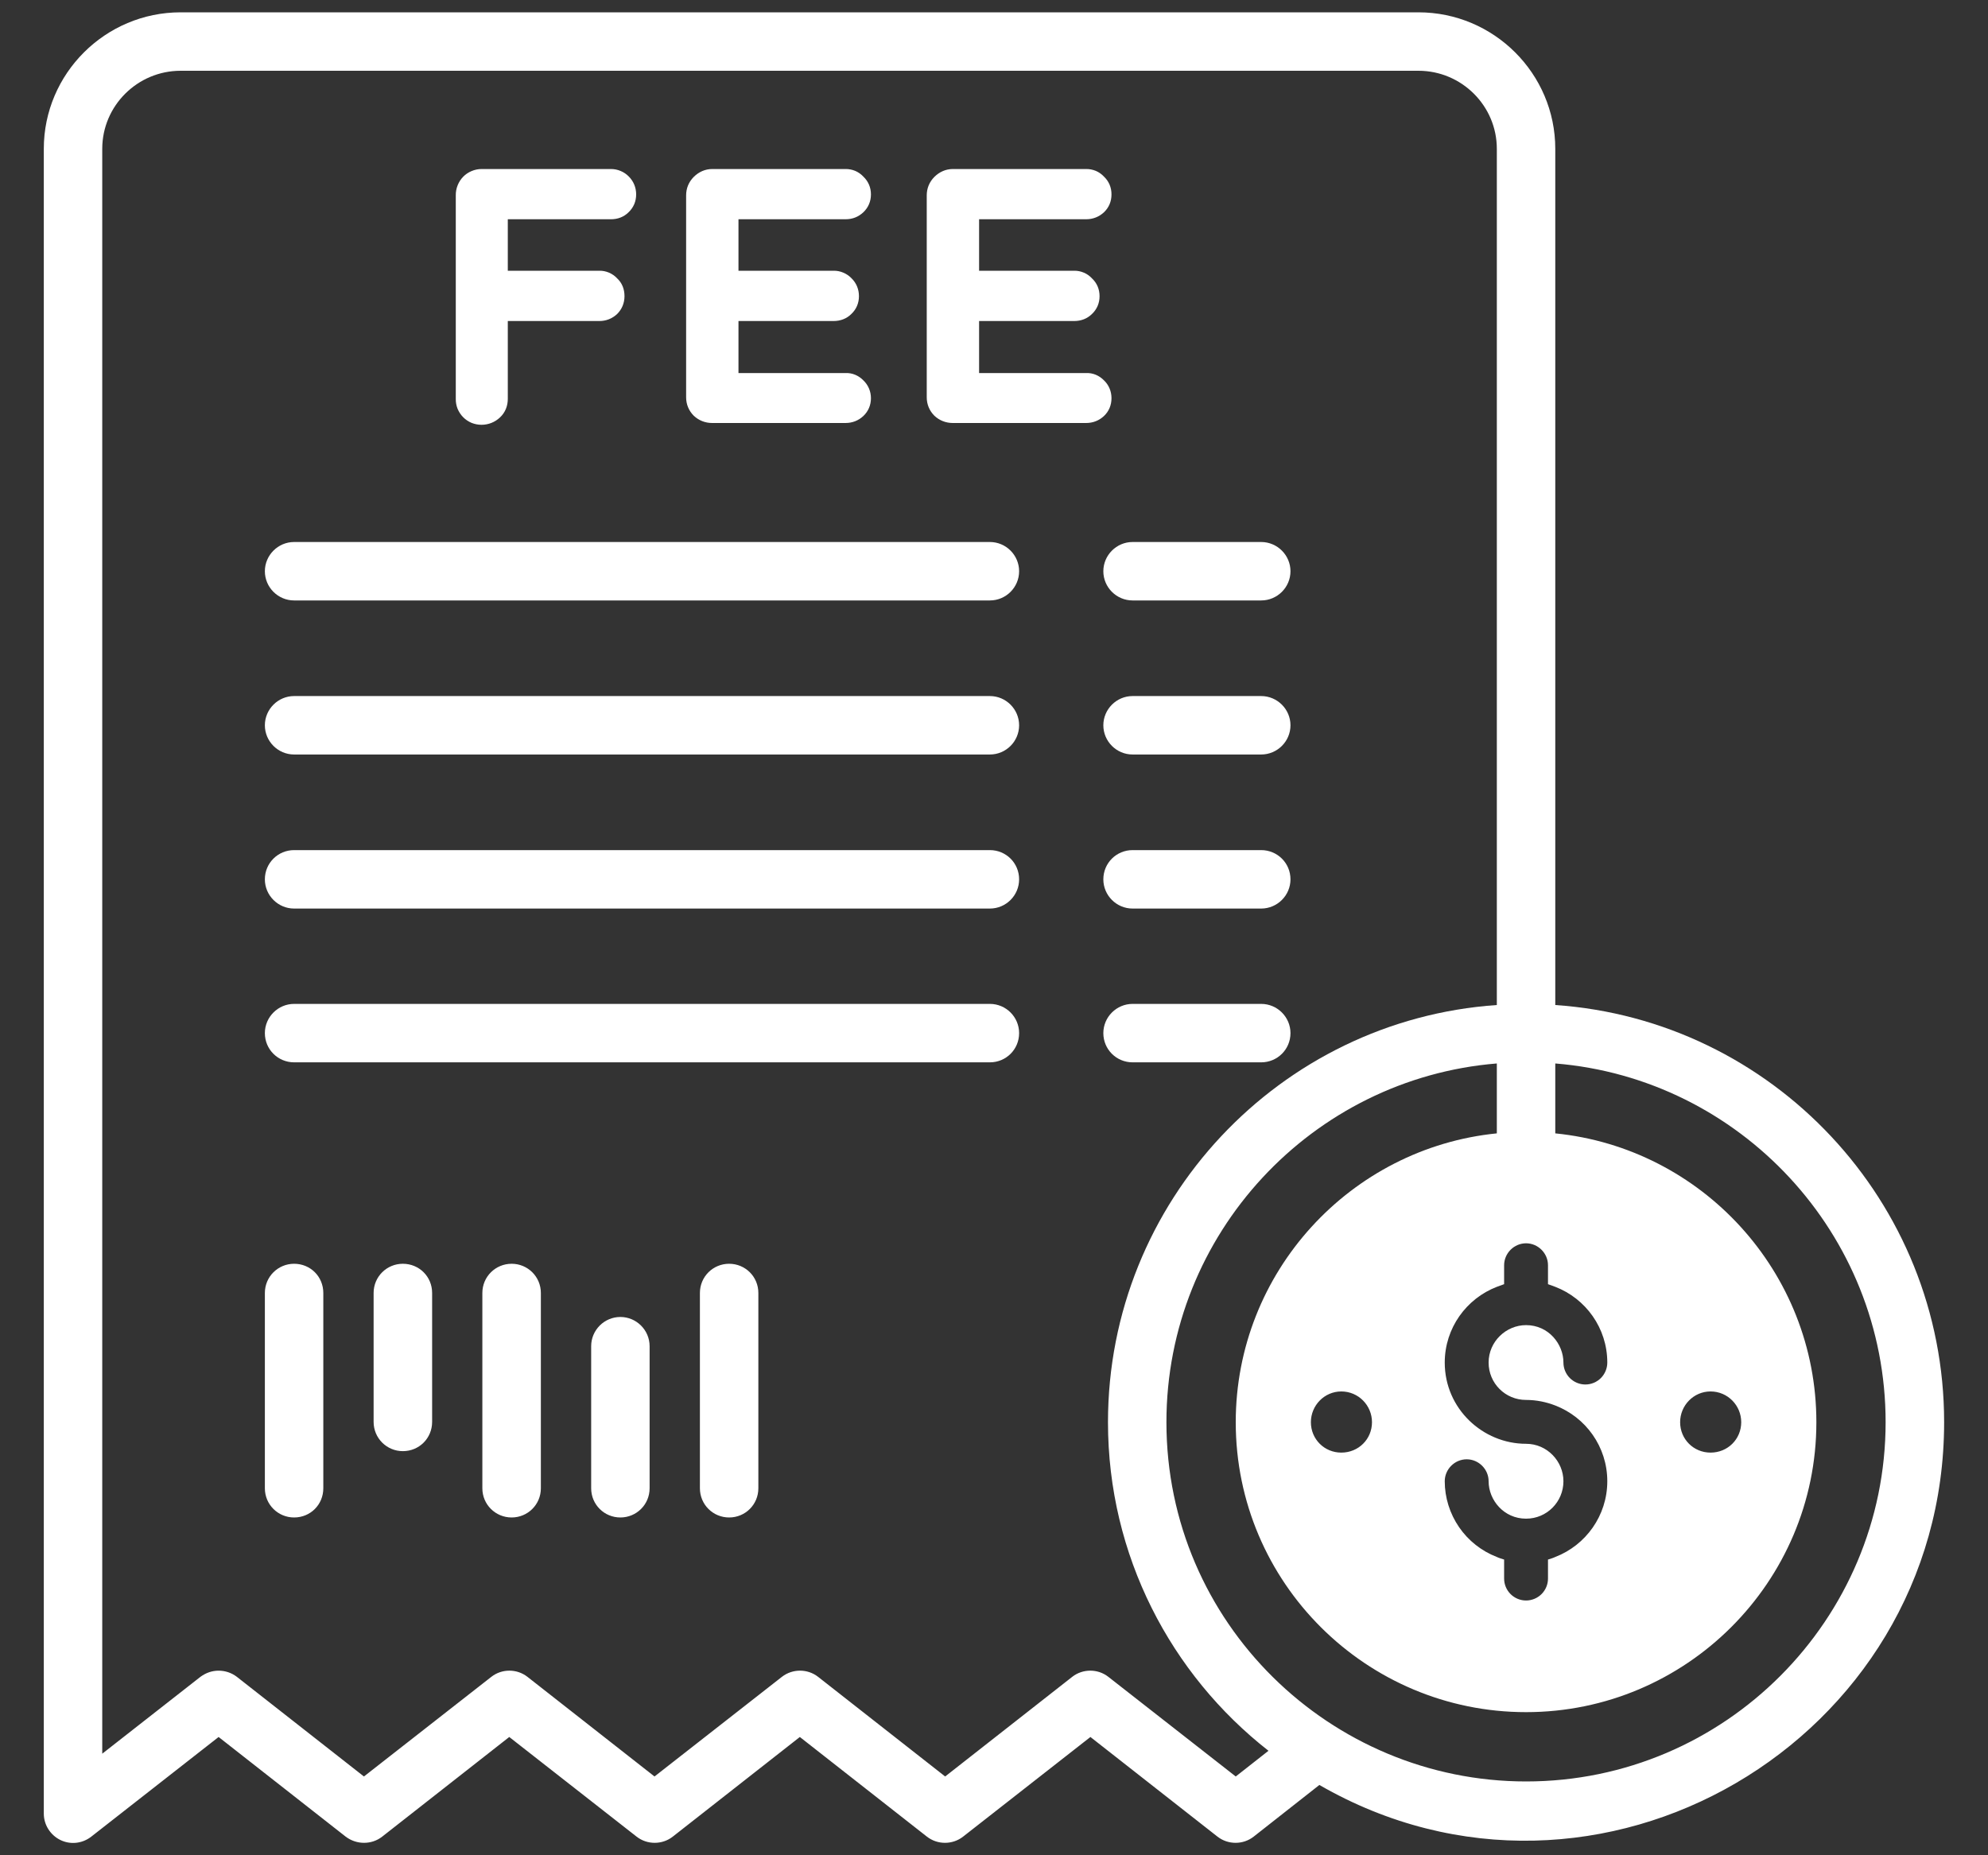
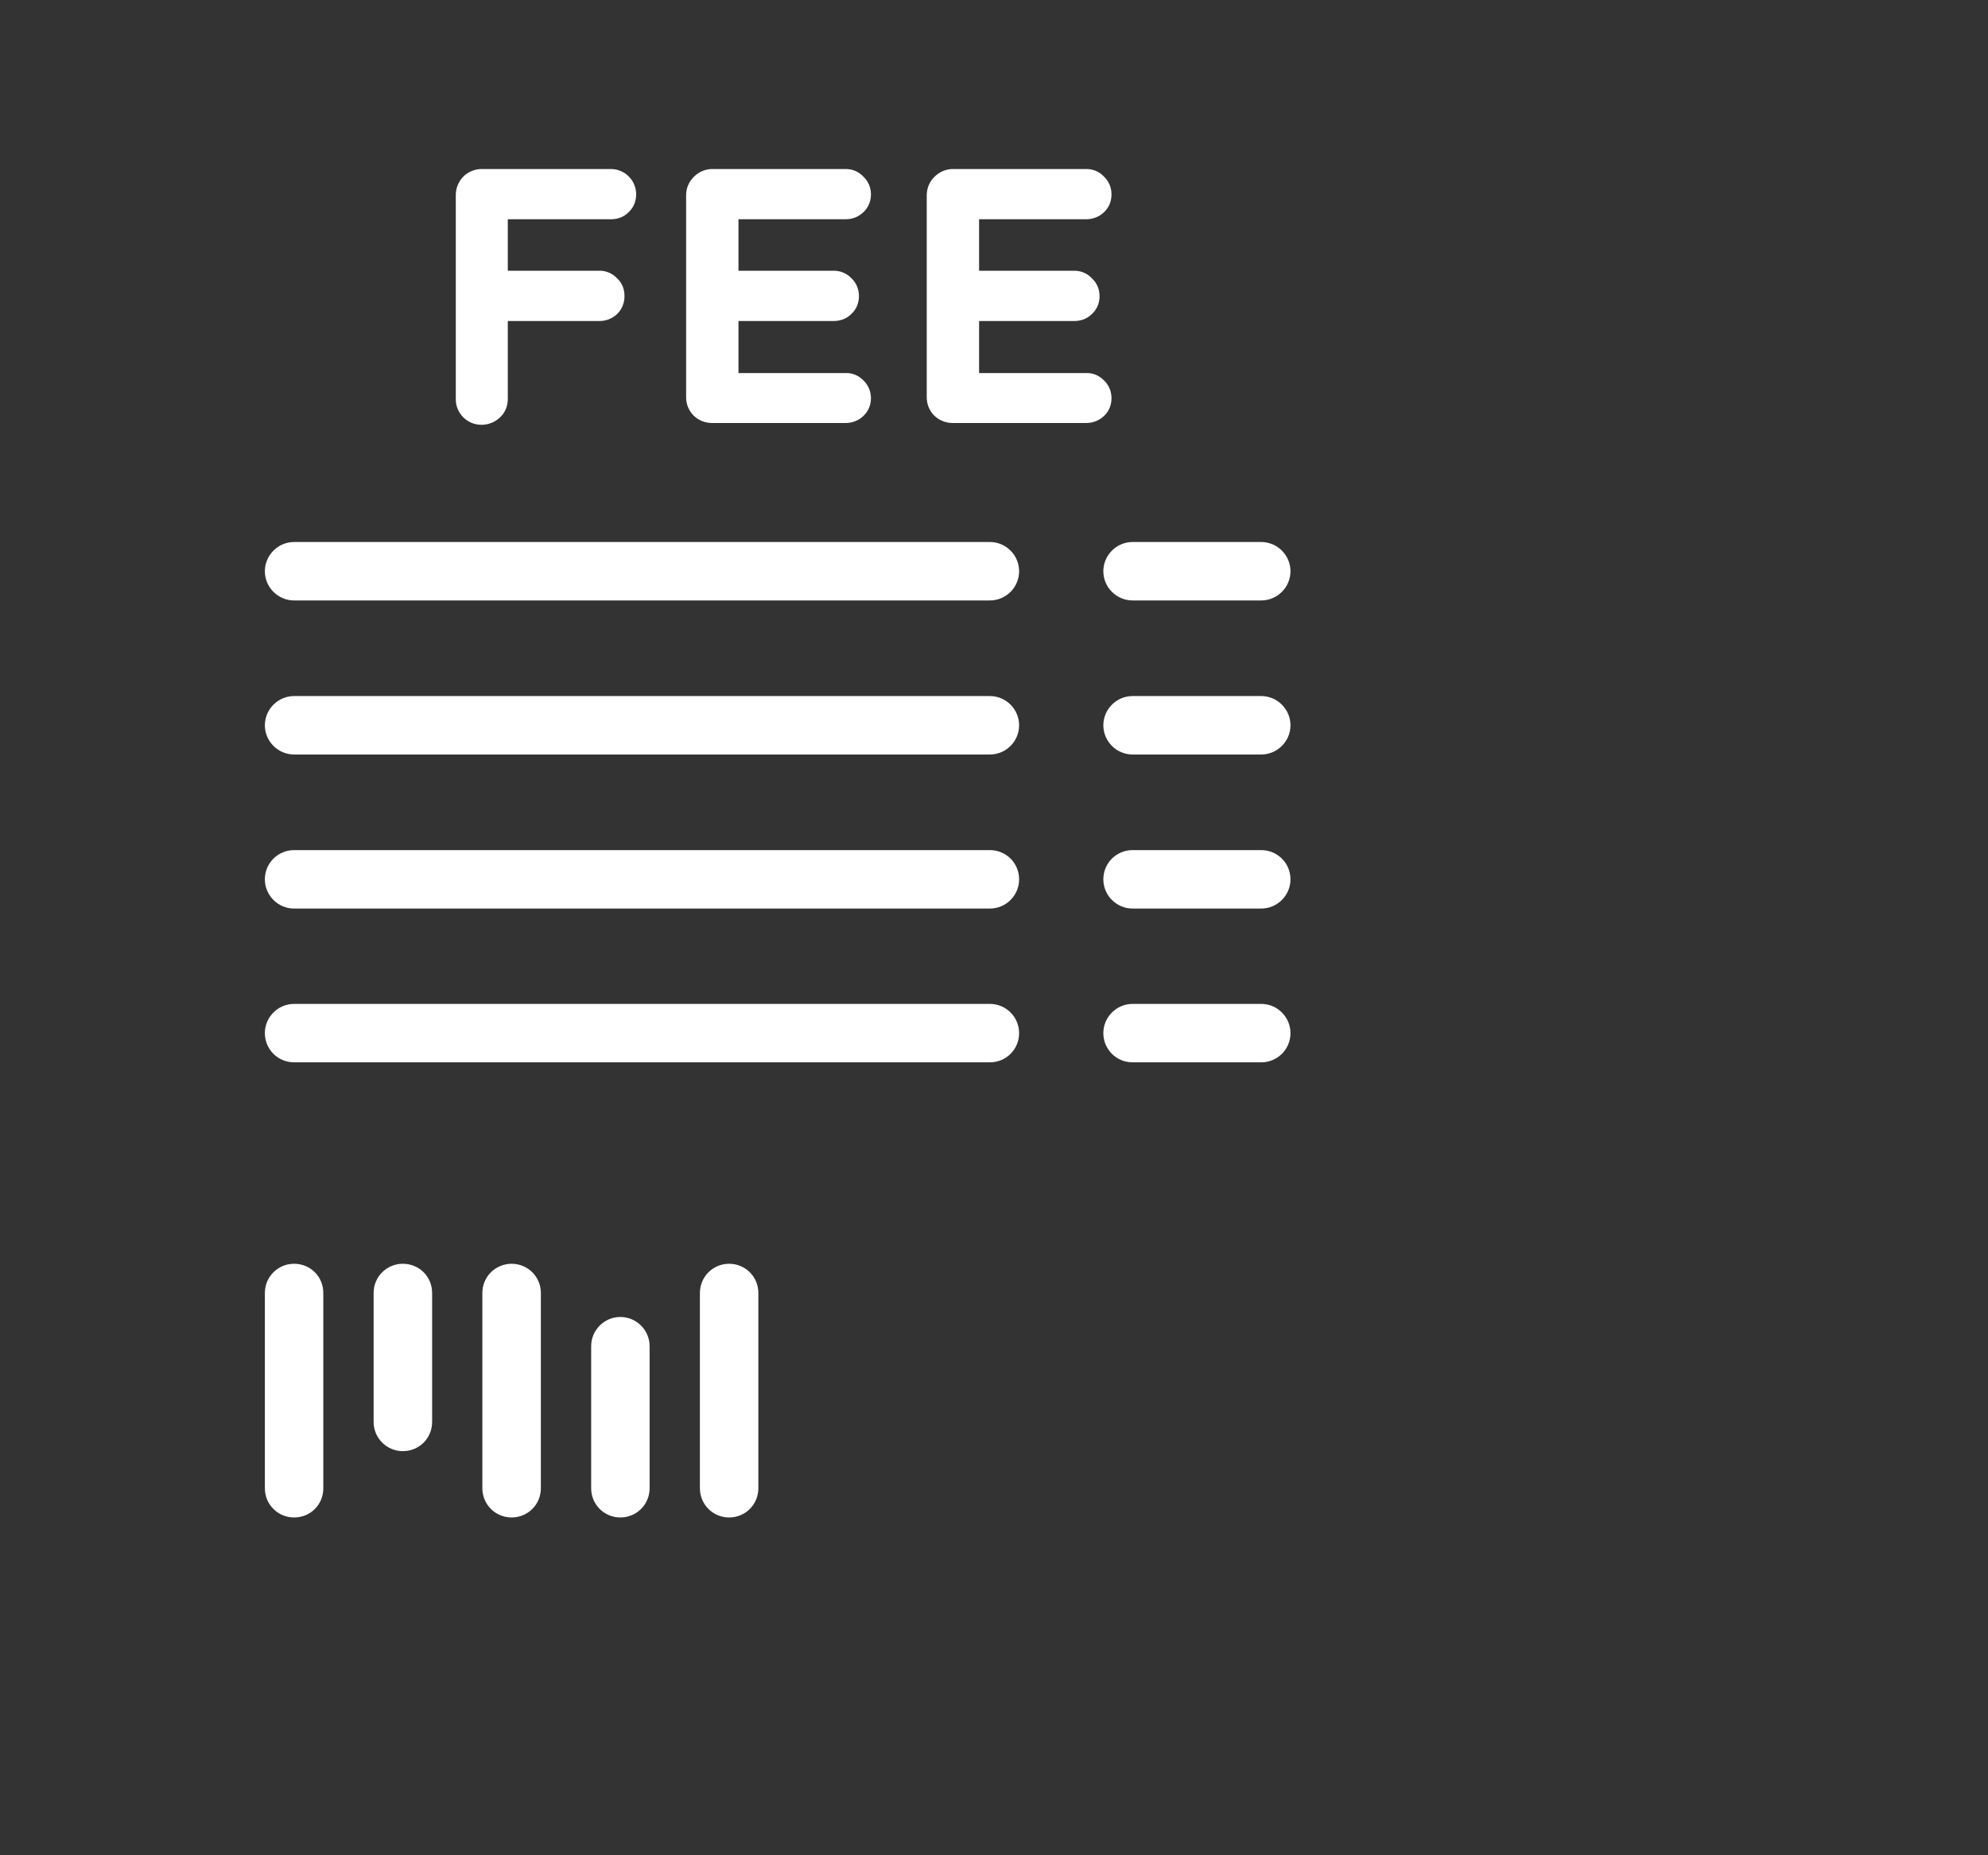
<svg xmlns="http://www.w3.org/2000/svg" width="30" height="28" viewBox="0 0 30 28" fill="none">
  <rect x="0" y="0" width="30" height="28" fill="#333333" stroke="none" />
  <path d="M7.266 6.411C7.372 6.411 7.469 6.371 7.544 6.301C7.624 6.226 7.663 6.129 7.663 6.018V4.845H9.044C9.146 4.845 9.238 4.809 9.313 4.739C9.384 4.668 9.424 4.576 9.424 4.47C9.424 4.364 9.388 4.271 9.313 4.201C9.279 4.164 9.237 4.135 9.191 4.115C9.144 4.095 9.094 4.085 9.044 4.086H7.663V3.309H9.221C9.322 3.309 9.415 3.274 9.485 3.204C9.56 3.133 9.6 3.04 9.6 2.934C9.6 2.829 9.56 2.736 9.49 2.665C9.455 2.629 9.413 2.6 9.367 2.581C9.321 2.561 9.271 2.551 9.221 2.551H7.266C7.215 2.551 7.163 2.562 7.116 2.582C7.068 2.602 7.025 2.631 6.989 2.668C6.953 2.705 6.925 2.749 6.906 2.797C6.887 2.845 6.877 2.896 6.878 2.948V6.018C6.877 6.07 6.886 6.121 6.905 6.169C6.925 6.216 6.953 6.26 6.989 6.296C7.025 6.333 7.069 6.362 7.116 6.382C7.164 6.401 7.215 6.411 7.266 6.411ZM10.747 6.384H12.759C12.86 6.384 12.953 6.349 13.028 6.279C13.103 6.208 13.143 6.115 13.143 6.009C13.143 5.908 13.103 5.811 13.028 5.74C12.993 5.704 12.951 5.675 12.905 5.656C12.859 5.637 12.809 5.628 12.759 5.63H11.144V4.845H12.578C12.684 4.845 12.777 4.809 12.847 4.739C12.922 4.668 12.962 4.576 12.962 4.47C12.962 4.364 12.922 4.271 12.851 4.201C12.816 4.164 12.774 4.135 12.726 4.115C12.68 4.095 12.629 4.085 12.578 4.086H11.144V3.309H12.759C12.865 3.309 12.953 3.274 13.028 3.204C13.103 3.133 13.143 3.04 13.143 2.934C13.143 2.829 13.103 2.736 13.028 2.665C12.994 2.628 12.952 2.599 12.906 2.579C12.859 2.56 12.809 2.55 12.759 2.551H10.747C10.641 2.551 10.544 2.595 10.469 2.67C10.394 2.745 10.354 2.842 10.354 2.948V5.996C10.354 6.102 10.394 6.199 10.469 6.274C10.544 6.345 10.641 6.384 10.747 6.384ZM16.773 6.009C16.773 5.908 16.734 5.811 16.659 5.74C16.624 5.704 16.582 5.675 16.536 5.656C16.49 5.637 16.44 5.628 16.39 5.63H14.775V4.845H16.209C16.315 4.845 16.407 4.809 16.478 4.739C16.553 4.668 16.593 4.576 16.593 4.47C16.593 4.364 16.553 4.271 16.478 4.201C16.444 4.164 16.402 4.134 16.356 4.115C16.309 4.095 16.259 4.085 16.209 4.086H14.775V3.309H16.39C16.491 3.309 16.584 3.274 16.659 3.204C16.734 3.133 16.773 3.04 16.773 2.934C16.773 2.829 16.734 2.736 16.659 2.665C16.625 2.628 16.583 2.599 16.537 2.579C16.49 2.56 16.44 2.55 16.39 2.551H14.378C14.272 2.551 14.175 2.595 14.1 2.67C14.025 2.745 13.985 2.842 13.985 2.948V5.996C13.985 6.102 14.025 6.199 14.1 6.274C14.175 6.345 14.272 6.384 14.378 6.384H16.39C16.491 6.384 16.584 6.349 16.659 6.279C16.734 6.208 16.773 6.115 16.773 6.009ZM14.938 8.18H4.438C4.196 8.18 3.997 8.379 3.997 8.621C3.997 8.864 4.196 9.062 4.438 9.062H14.938C15.181 9.062 15.379 8.864 15.379 8.621C15.379 8.379 15.181 8.18 14.938 8.18ZM14.938 10.505H4.438C4.196 10.505 3.997 10.704 3.997 10.946C3.997 11.189 4.196 11.387 4.438 11.387H14.938C15.181 11.387 15.379 11.189 15.379 10.946C15.379 10.704 15.181 10.505 14.938 10.505ZM14.938 12.83H4.438C4.196 12.83 3.997 13.024 3.997 13.271C3.997 13.514 4.196 13.712 4.438 13.712H14.938C15.181 13.712 15.379 13.514 15.379 13.271C15.379 13.024 15.181 12.83 14.938 12.83ZM14.938 15.151H4.438C4.196 15.151 3.997 15.349 3.997 15.592C3.997 15.839 4.196 16.033 4.438 16.033H14.938C15.181 16.033 15.379 15.839 15.379 15.592C15.379 15.349 15.181 15.151 14.938 15.151ZM17.091 9.062H19.032C19.275 9.062 19.474 8.864 19.474 8.621C19.474 8.379 19.275 8.18 19.032 8.18H17.091C16.849 8.18 16.65 8.379 16.65 8.621C16.65 8.864 16.849 9.062 17.091 9.062ZM19.032 10.505H17.091C16.849 10.505 16.65 10.704 16.65 10.946C16.65 11.189 16.849 11.387 17.091 11.387H19.032C19.275 11.387 19.474 11.189 19.474 10.946C19.474 10.704 19.275 10.505 19.032 10.505ZM19.032 12.83H17.091C16.849 12.83 16.65 13.024 16.65 13.271C16.65 13.514 16.849 13.712 17.091 13.712H19.032C19.275 13.712 19.474 13.514 19.474 13.271C19.474 13.024 19.275 12.83 19.032 12.83ZM17.091 16.033H19.032C19.275 16.033 19.474 15.839 19.474 15.592C19.474 15.349 19.275 15.151 19.032 15.151H17.091C16.849 15.151 16.65 15.349 16.65 15.592C16.65 15.839 16.849 16.033 17.091 16.033ZM4.438 19.073C4.196 19.073 3.997 19.267 3.997 19.514V22.461C3.997 22.708 4.196 22.902 4.438 22.902C4.685 22.902 4.879 22.708 4.879 22.461V19.514C4.879 19.267 4.685 19.073 4.438 19.073ZM6.079 19.073C5.837 19.073 5.638 19.267 5.638 19.514V21.459C5.638 21.706 5.837 21.901 6.079 21.901C6.326 21.901 6.521 21.706 6.521 21.459V19.514C6.521 19.267 6.326 19.073 6.079 19.073ZM7.721 19.073C7.478 19.073 7.279 19.267 7.279 19.514V22.461C7.279 22.708 7.478 22.902 7.721 22.902C7.963 22.902 8.162 22.708 8.162 22.461V19.514C8.162 19.267 7.963 19.073 7.721 19.073ZM9.362 19.876C9.119 19.876 8.921 20.074 8.921 20.317V22.461C8.921 22.708 9.119 22.902 9.362 22.902C9.604 22.902 9.803 22.708 9.803 22.461V20.317C9.803 20.074 9.604 19.876 9.362 19.876ZM11.003 19.073C10.76 19.073 10.562 19.267 10.562 19.514V22.461C10.562 22.708 10.76 22.902 11.003 22.902C11.246 22.902 11.444 22.708 11.444 22.461V19.514C11.444 19.267 11.246 19.073 11.003 19.073Z" fill="white" />
-   <path d="M23.47 15.168V2.246C23.47 1.112 22.544 0.186 21.405 0.186H2.726C1.588 0.186 0.661 1.112 0.661 2.246V27.371C0.661 27.539 0.758 27.693 0.908 27.768C1.058 27.843 1.239 27.826 1.376 27.72L3.299 26.215L5.218 27.72C5.382 27.843 5.607 27.843 5.766 27.72L7.685 26.215L9.608 27.72C9.767 27.843 9.992 27.843 10.151 27.72L12.07 26.215L13.989 27.72C14.148 27.843 14.373 27.843 14.532 27.72L16.455 26.215L18.374 27.72C18.533 27.843 18.758 27.843 18.917 27.72L19.91 26.939C24.1 29.355 29.338 26.274 29.338 21.464C29.338 18.133 26.748 15.393 23.47 15.168ZM22.698 19.095C22.698 18.914 22.848 18.764 23.029 18.764C23.21 18.764 23.36 18.914 23.36 19.095V19.381C23.399 19.395 23.435 19.408 23.47 19.421C23.929 19.598 24.255 20.043 24.255 20.564C24.255 20.651 24.22 20.736 24.158 20.798C24.096 20.86 24.012 20.895 23.924 20.895C23.837 20.895 23.752 20.86 23.69 20.798C23.628 20.736 23.593 20.651 23.593 20.564C23.593 20.285 23.369 19.999 23.029 19.999C22.729 19.999 22.464 20.246 22.464 20.564C22.464 20.876 22.715 21.128 23.029 21.128C23.183 21.128 23.333 21.159 23.47 21.212C23.929 21.389 24.255 21.834 24.255 22.355C24.255 22.875 23.929 23.321 23.47 23.498C23.435 23.515 23.399 23.524 23.36 23.537V23.824C23.36 23.912 23.325 23.996 23.263 24.058C23.201 24.12 23.116 24.155 23.029 24.155C22.941 24.155 22.857 24.12 22.795 24.058C22.733 23.996 22.698 23.912 22.698 23.824V23.537C22.658 23.524 22.623 23.515 22.588 23.498C22.357 23.409 22.158 23.252 22.018 23.048C21.878 22.844 21.802 22.602 21.802 22.355C21.802 22.174 21.952 22.024 22.133 22.024C22.314 22.024 22.464 22.174 22.464 22.355C22.464 22.64 22.694 22.92 23.029 22.92C23.344 22.92 23.593 22.665 23.593 22.355C23.593 22.055 23.348 21.79 23.029 21.79C22.376 21.79 21.802 21.26 21.802 20.564C21.802 20.043 22.129 19.598 22.588 19.421C22.623 19.408 22.658 19.395 22.698 19.381V19.095ZM18.648 26.811L16.724 25.306C16.566 25.183 16.34 25.183 16.182 25.306L14.263 26.811L12.344 25.306C12.185 25.183 11.96 25.183 11.801 25.306L9.877 26.811L7.958 25.306C7.799 25.183 7.574 25.183 7.416 25.306L5.492 26.811L3.573 25.306C3.493 25.245 3.396 25.214 3.299 25.214C3.202 25.214 3.11 25.245 3.026 25.306L1.543 26.467V2.246C1.543 1.598 2.073 1.068 2.726 1.068H21.405C22.058 1.068 22.588 1.598 22.588 2.246V15.168C19.314 15.393 16.72 18.133 16.72 21.464C16.72 23.476 17.669 25.271 19.142 26.423L18.648 26.811ZM23.029 26.886C20.078 26.886 17.602 24.495 17.602 21.464C17.602 18.618 19.804 16.276 22.588 16.05V17.105C20.382 17.326 18.648 19.196 18.648 21.464C18.648 23.887 20.62 25.84 23.029 25.84C25.444 25.84 27.41 23.878 27.41 21.464C27.41 19.196 25.68 17.326 23.47 17.105V16.05C26.254 16.276 28.455 18.618 28.455 21.464C28.455 24.439 26.033 26.886 23.029 26.886ZM20.704 21.464C20.704 21.72 20.501 21.923 20.241 21.923C19.985 21.923 19.782 21.72 19.782 21.464C19.782 21.212 19.985 21 20.241 21C20.501 21 20.704 21.212 20.704 21.464ZM25.354 21.464C25.354 21.212 25.557 21 25.813 21C26.073 21 26.276 21.212 26.276 21.464C26.276 21.72 26.073 21.923 25.813 21.923C25.557 21.923 25.354 21.72 25.354 21.464Z" fill="white" />
</svg>